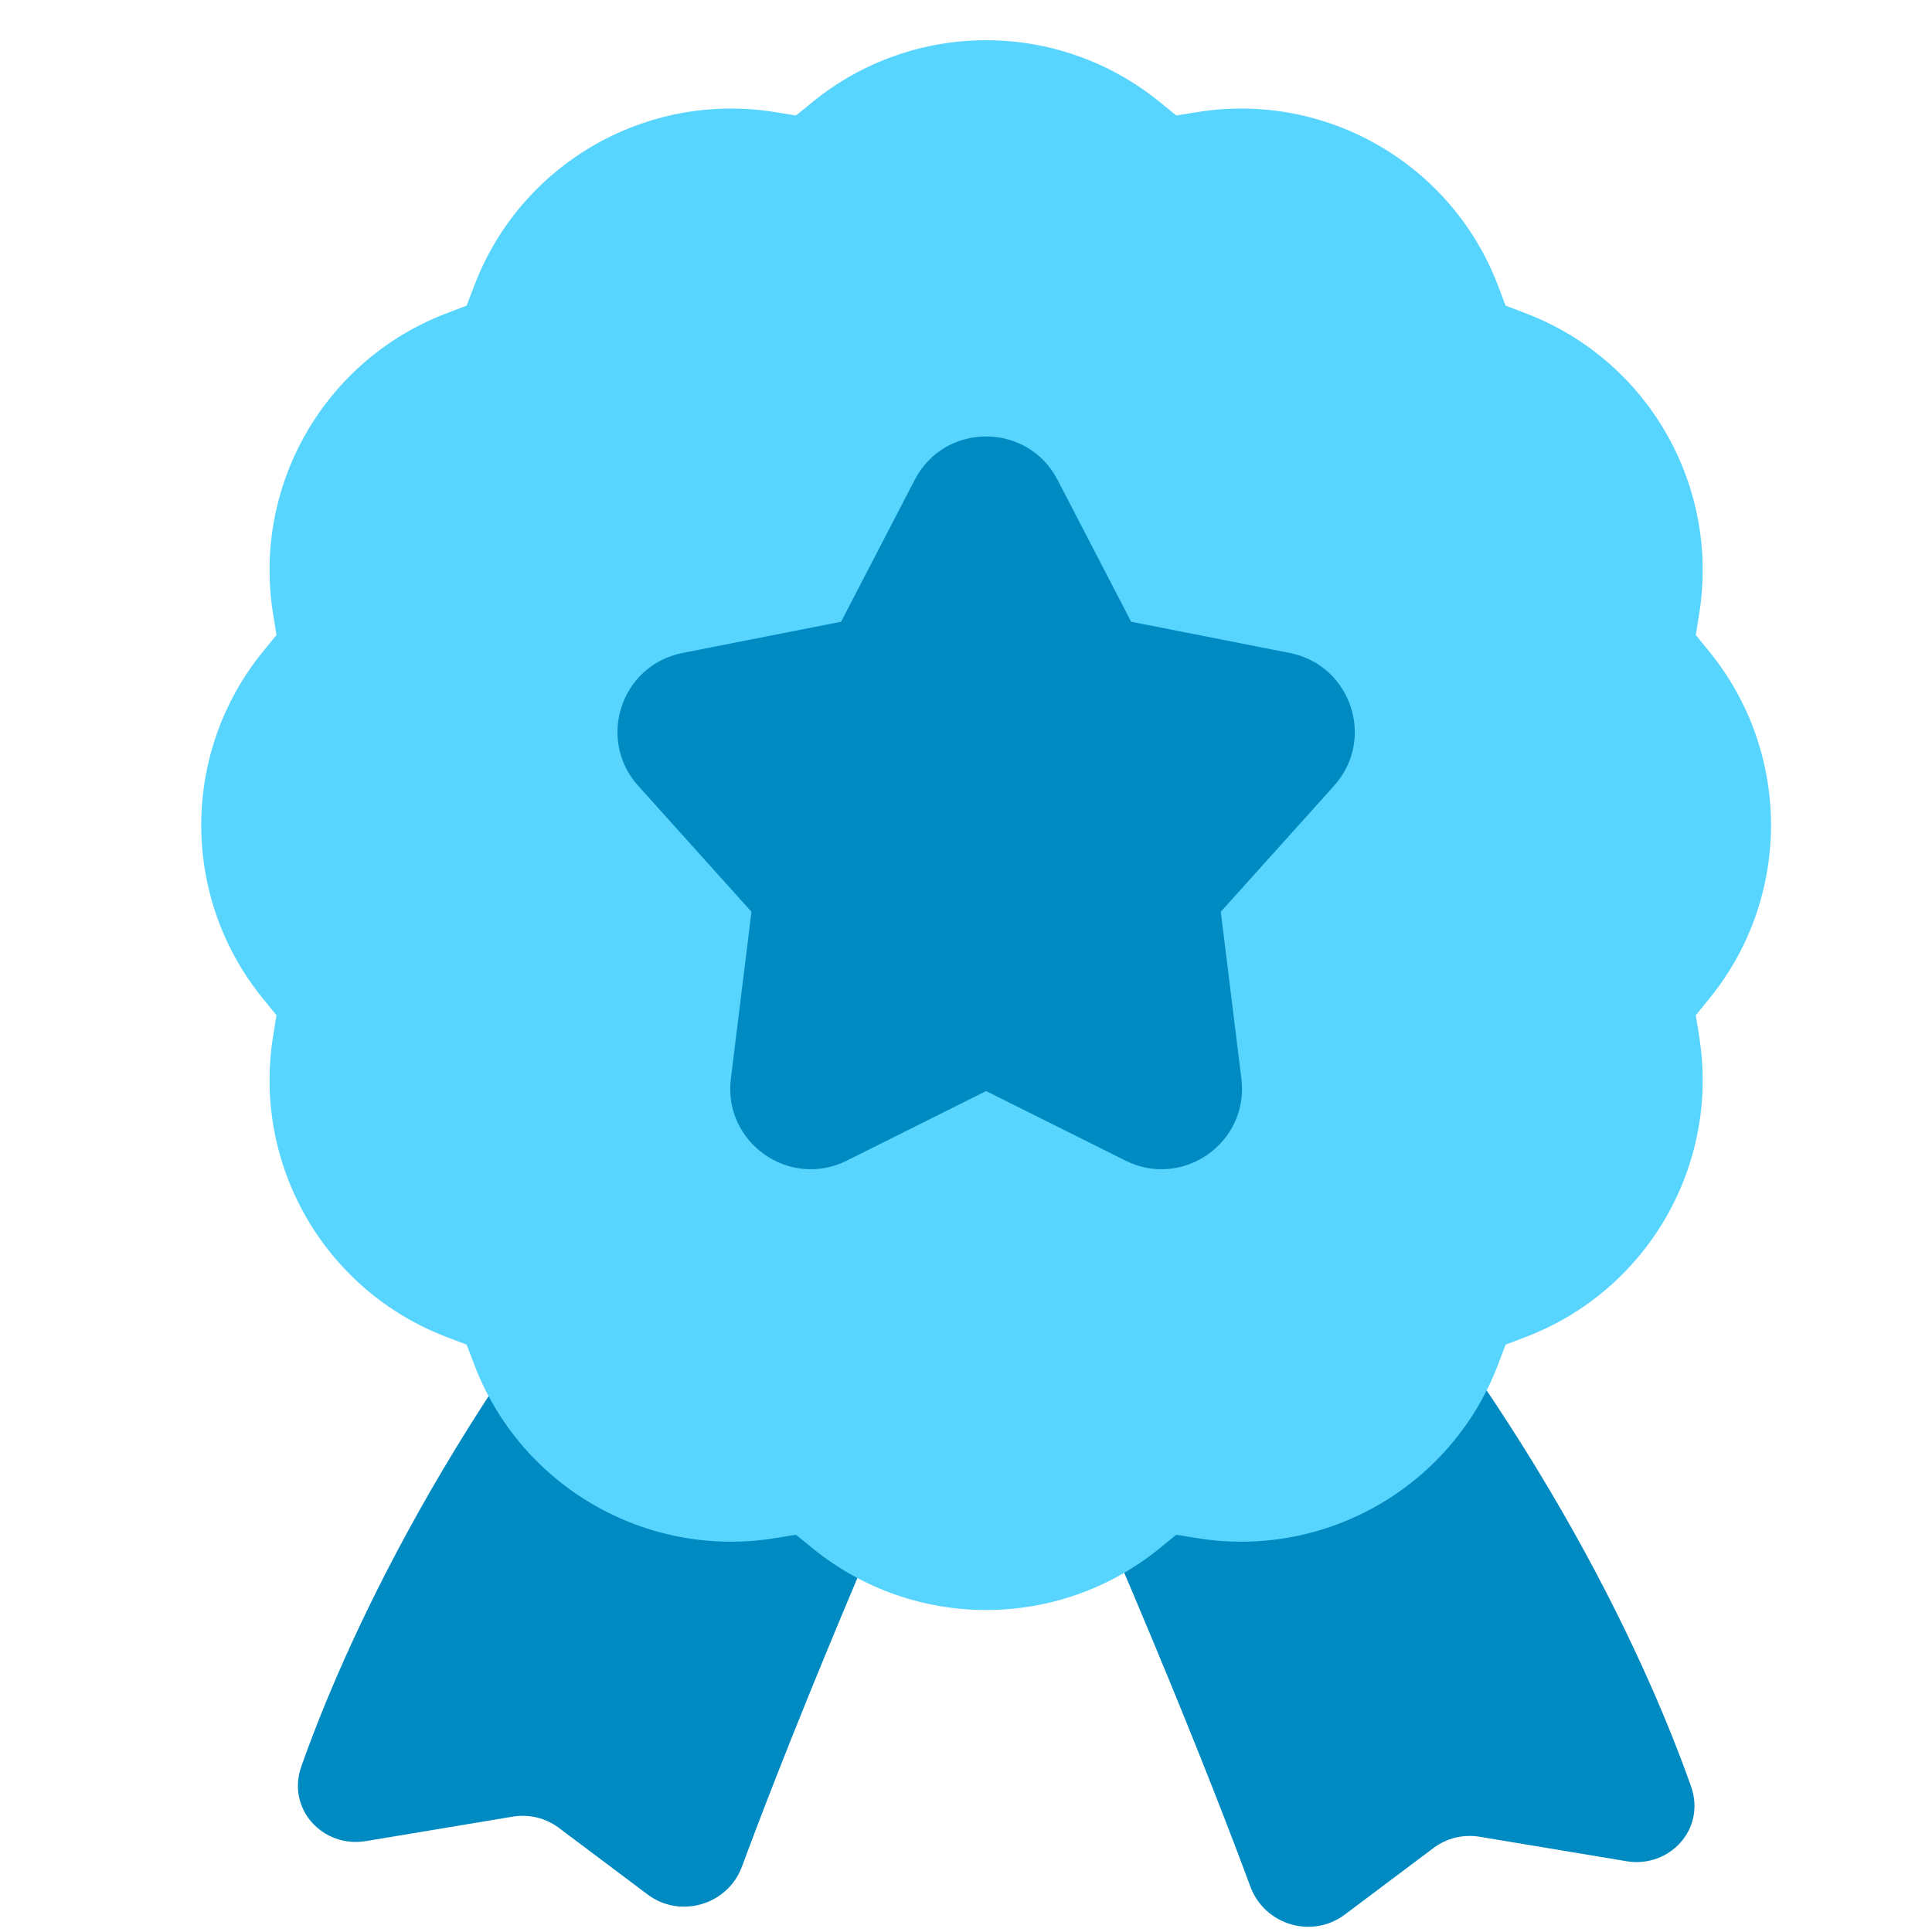
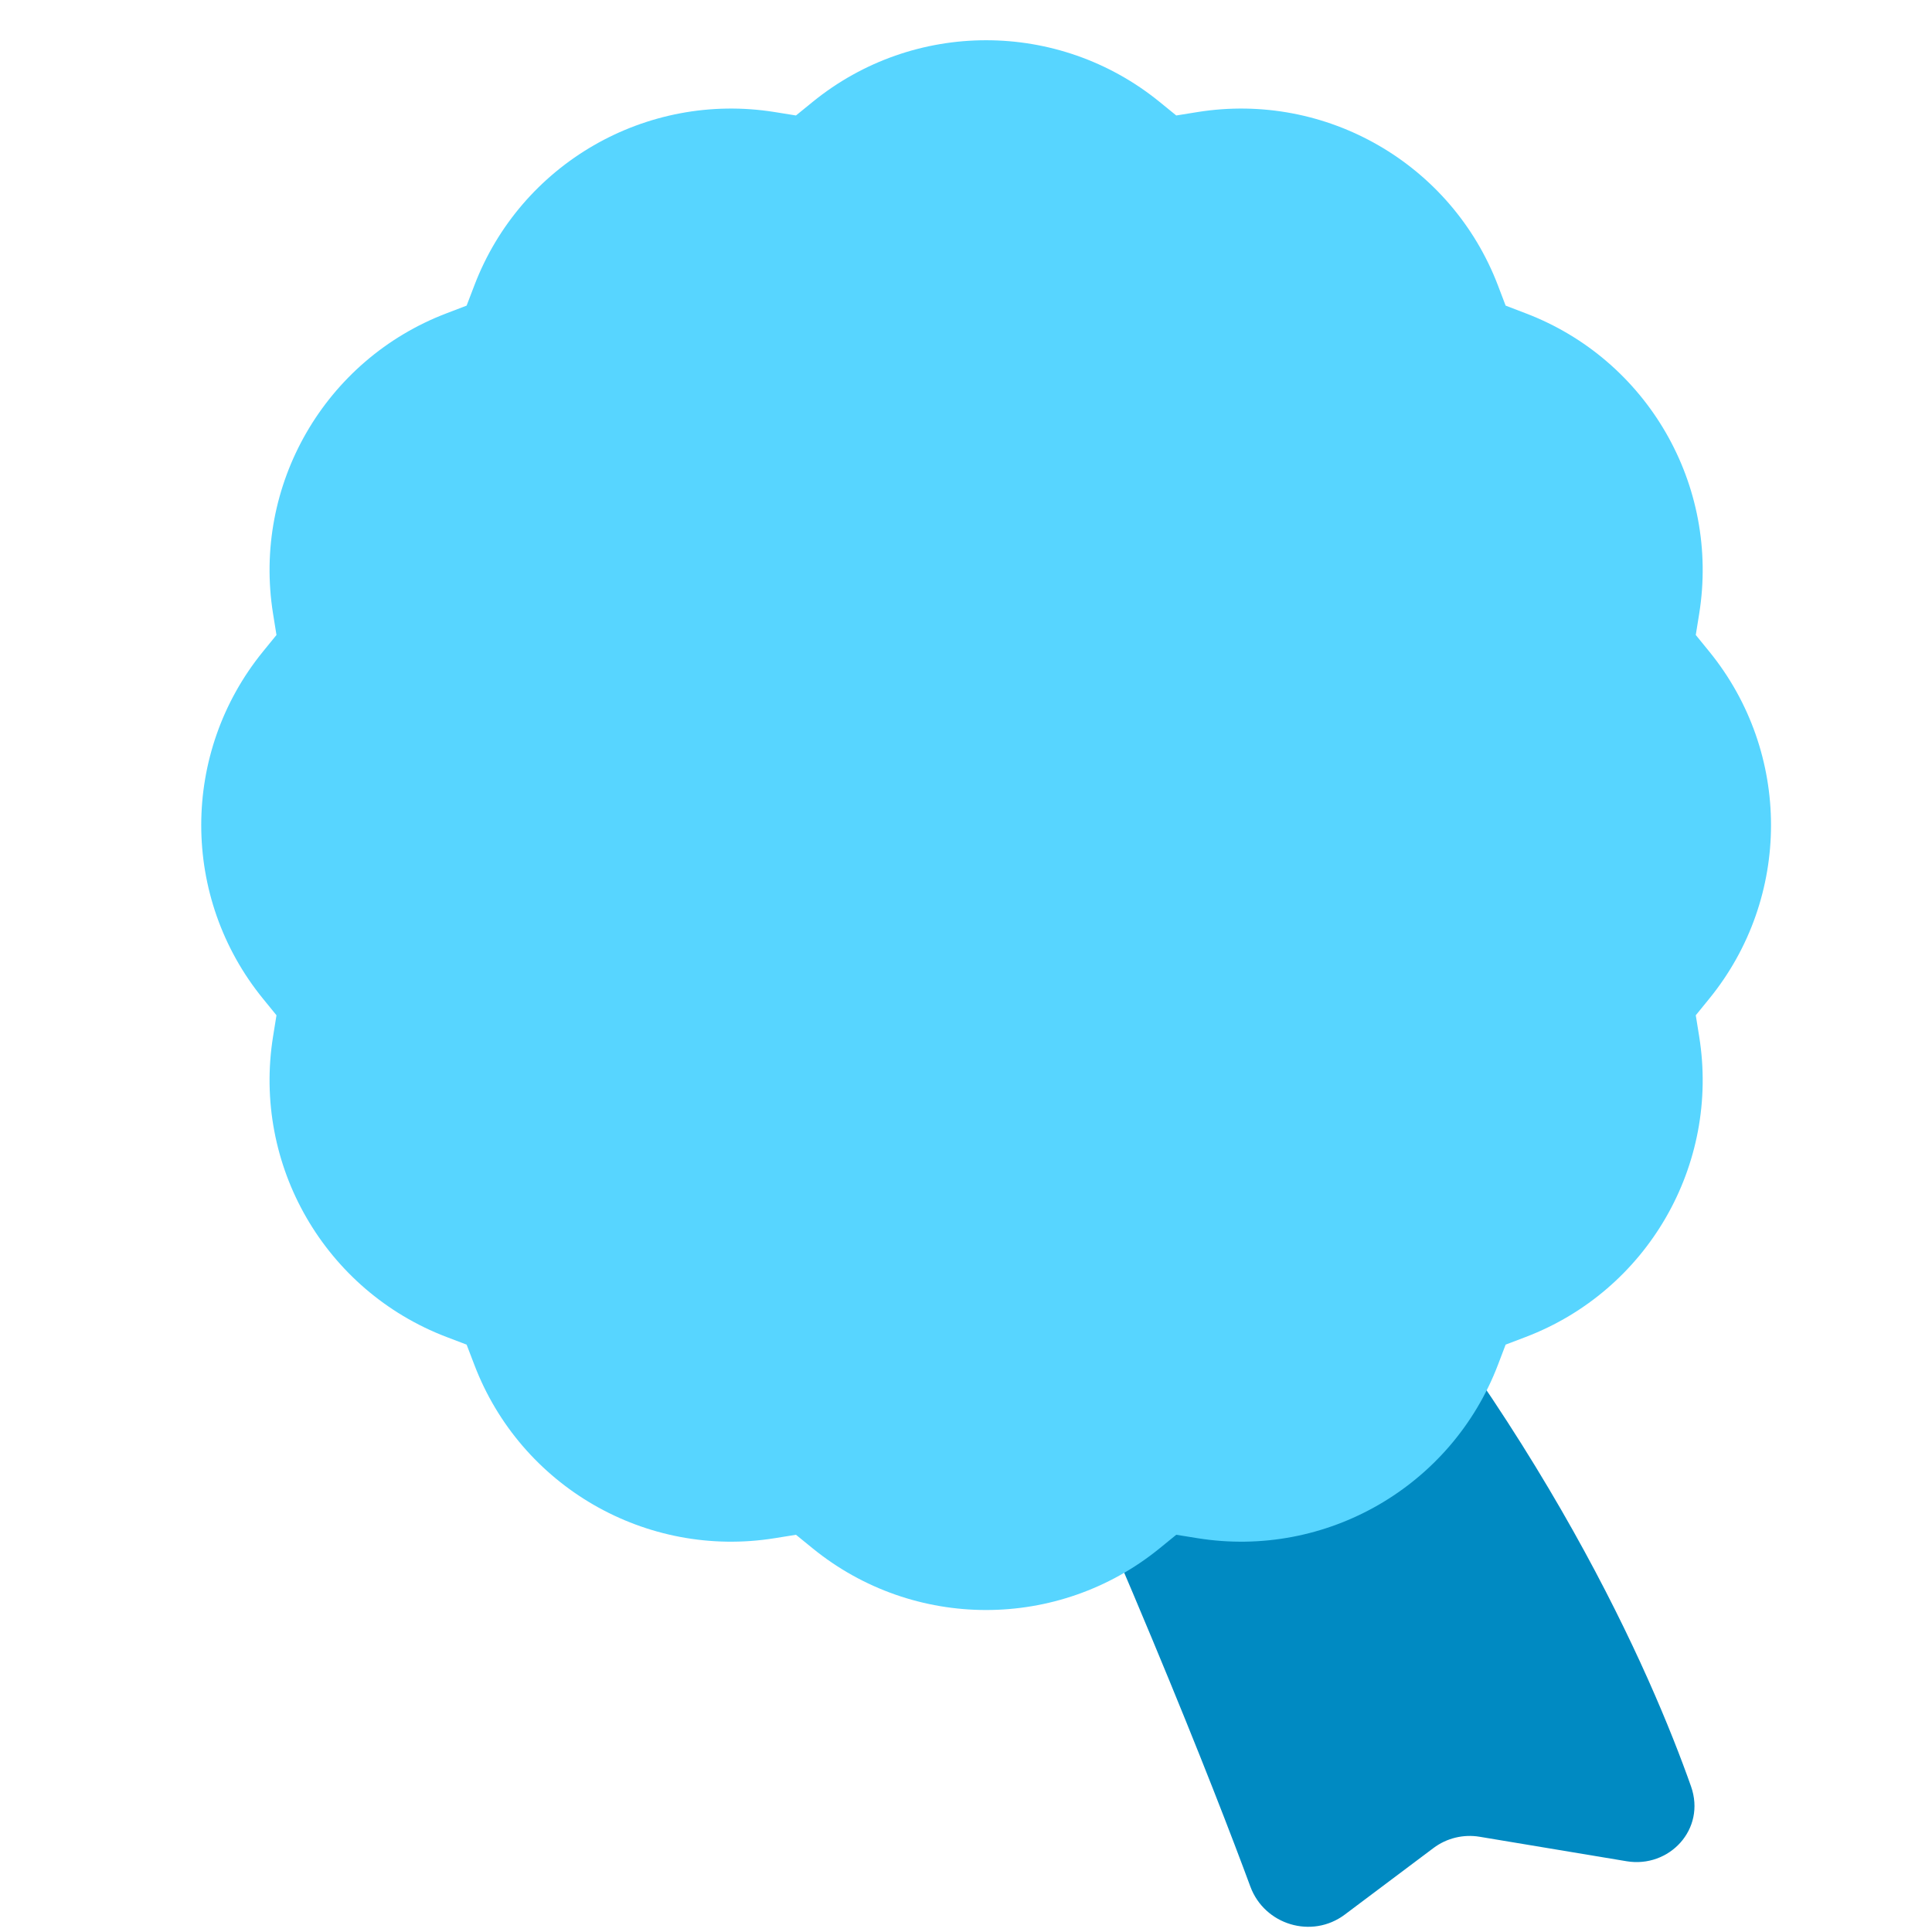
<svg xmlns="http://www.w3.org/2000/svg" fill="none" viewBox="0 0 48 48" height="512" width="512">
  <path fill="#008ac2" d="M32 28.5C32.143 28.5 32.279 28.561 32.374 28.668C38.381 35.426 41.041 41.632 42.013 44.382C42.39 45.45 41.468 46.418 40.413 46.242L36.762 45.634C36.358 45.566 35.943 45.667 35.615 45.913L33.41 47.568C32.593 48.18 31.416 47.822 31.065 46.872C30.183 44.484 27.939 38.728 23.546 29.209C23.475 29.055 23.487 28.874 23.579 28.73C23.671 28.587 23.829 28.5 24 28.5H32Z" />
-   <path fill="#008ac2" d="M17.5 28C17.357 28 17.221 28.061 17.126 28.168C11.119 34.926 8.459 41.132 7.488 43.882C7.11 44.95 8.032 45.918 9.087 45.742L12.738 45.134C13.143 45.066 13.557 45.167 13.885 45.413L16.09 47.068C16.907 47.68 18.084 47.322 18.435 46.372C19.317 43.984 21.561 38.228 25.954 28.709C26.026 28.555 26.013 28.374 25.921 28.23C25.829 28.087 25.671 28 25.5 28H17.5Z" />
  <path fill="#57d5ff" fill-rule="evenodd" d="M20.19 2.532C22.701 0.489 26.299 0.489 28.81 2.532L29.224 2.869L29.752 2.784C32.947 2.271 36.064 4.07 37.217 7.094L37.407 7.593L37.906 7.784C40.93 8.936 42.729 12.053 42.216 15.248L42.131 15.776L42.468 16.19C44.511 18.701 44.511 22.299 42.468 24.81L42.131 25.224L42.216 25.752C42.729 28.947 40.93 32.064 37.906 33.217L37.407 33.407L37.217 33.906C36.064 36.93 32.947 38.729 29.752 38.216L29.224 38.131L28.81 38.468C26.299 40.511 22.701 40.511 20.19 38.468L19.776 38.131L19.248 38.216C16.053 38.729 12.936 36.93 11.784 33.906L11.593 33.407L11.094 33.217C8.07 32.064 6.271 28.947 6.784 25.752L6.869 25.224L6.532 24.81C4.489 22.299 4.489 18.701 6.532 16.19L6.869 15.776L6.784 15.248C6.271 12.053 8.07 8.936 11.094 7.784L11.593 7.593L11.784 7.094C12.936 4.07 16.053 2.271 19.248 2.784L19.776 2.869L20.19 2.532Z" clip-rule="evenodd" />
-   <path fill="#008ac2" fill-rule="evenodd" d="M26.275 11.923C25.529 10.484 23.471 10.484 22.725 11.923L20.897 15.447L16.956 16.223C15.433 16.523 14.817 18.368 15.855 19.522L18.67 22.653L18.158 26.801C17.963 28.384 19.609 29.548 21.036 28.836L24.5 27.107L27.964 28.836C29.391 29.548 31.037 28.384 30.842 26.801L30.33 22.653L33.145 19.522C34.183 18.368 33.567 16.523 32.044 16.223L28.103 15.447L26.275 11.923Z" clip-rule="evenodd" />
</svg>